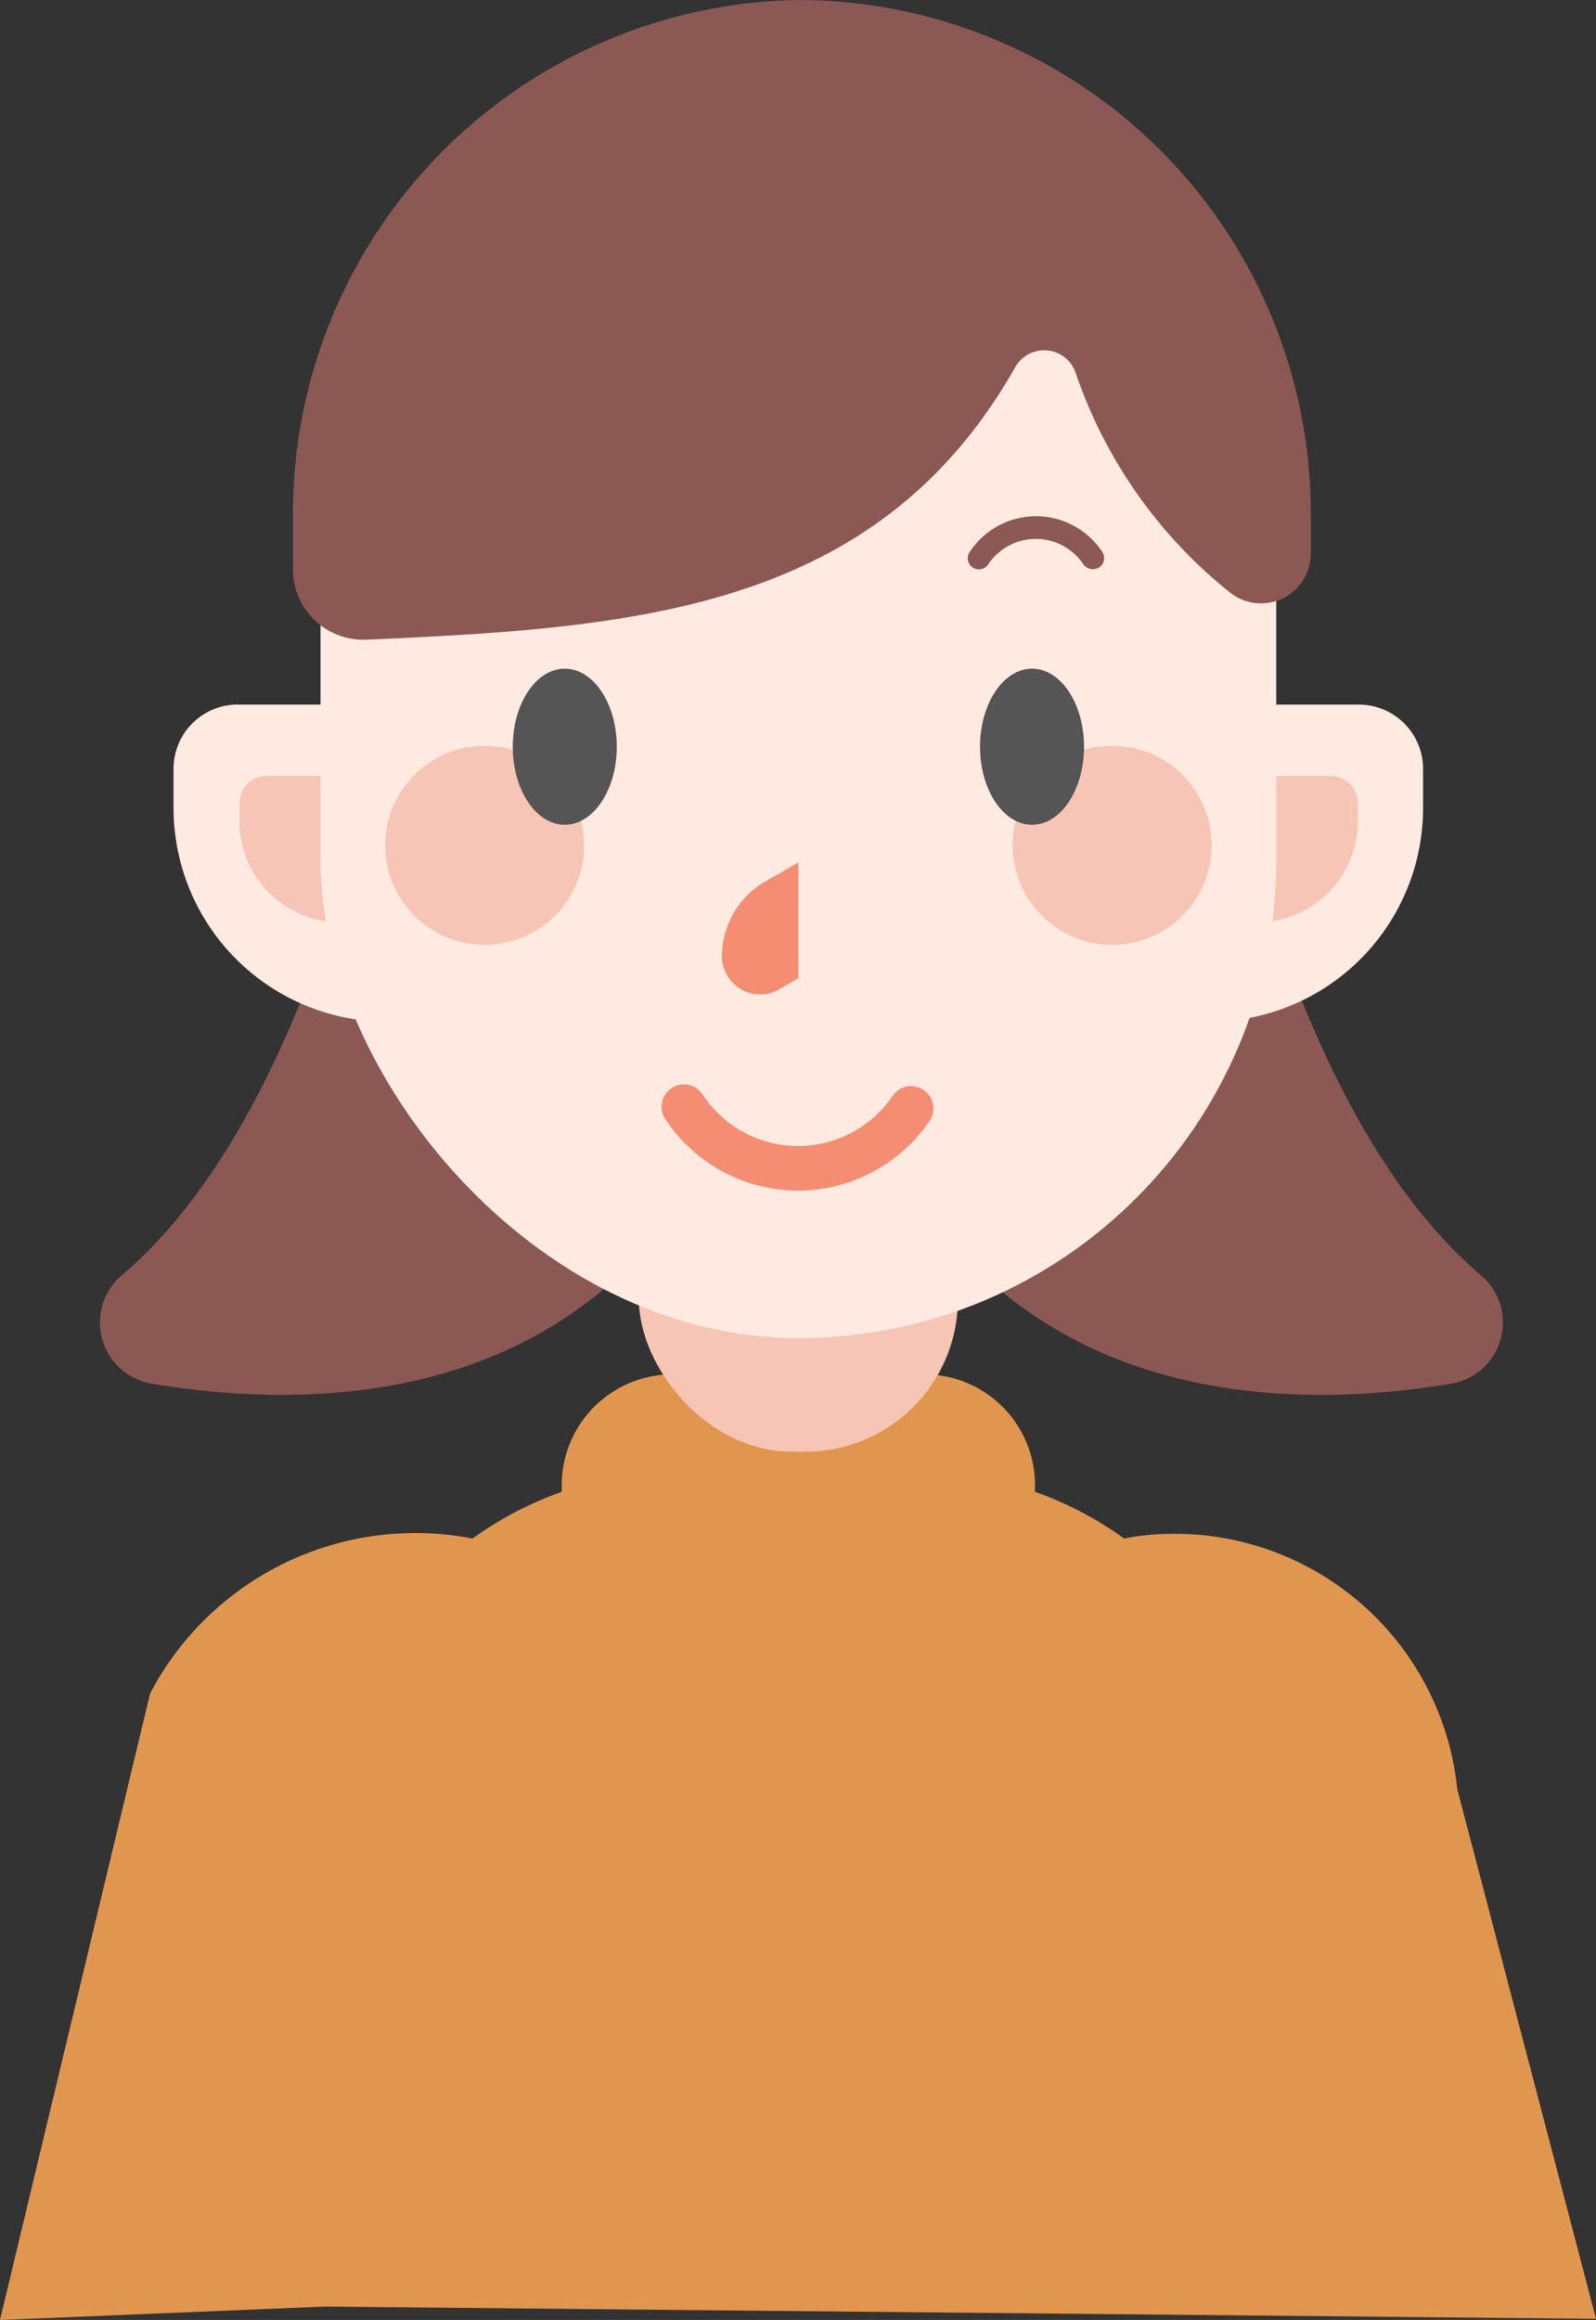
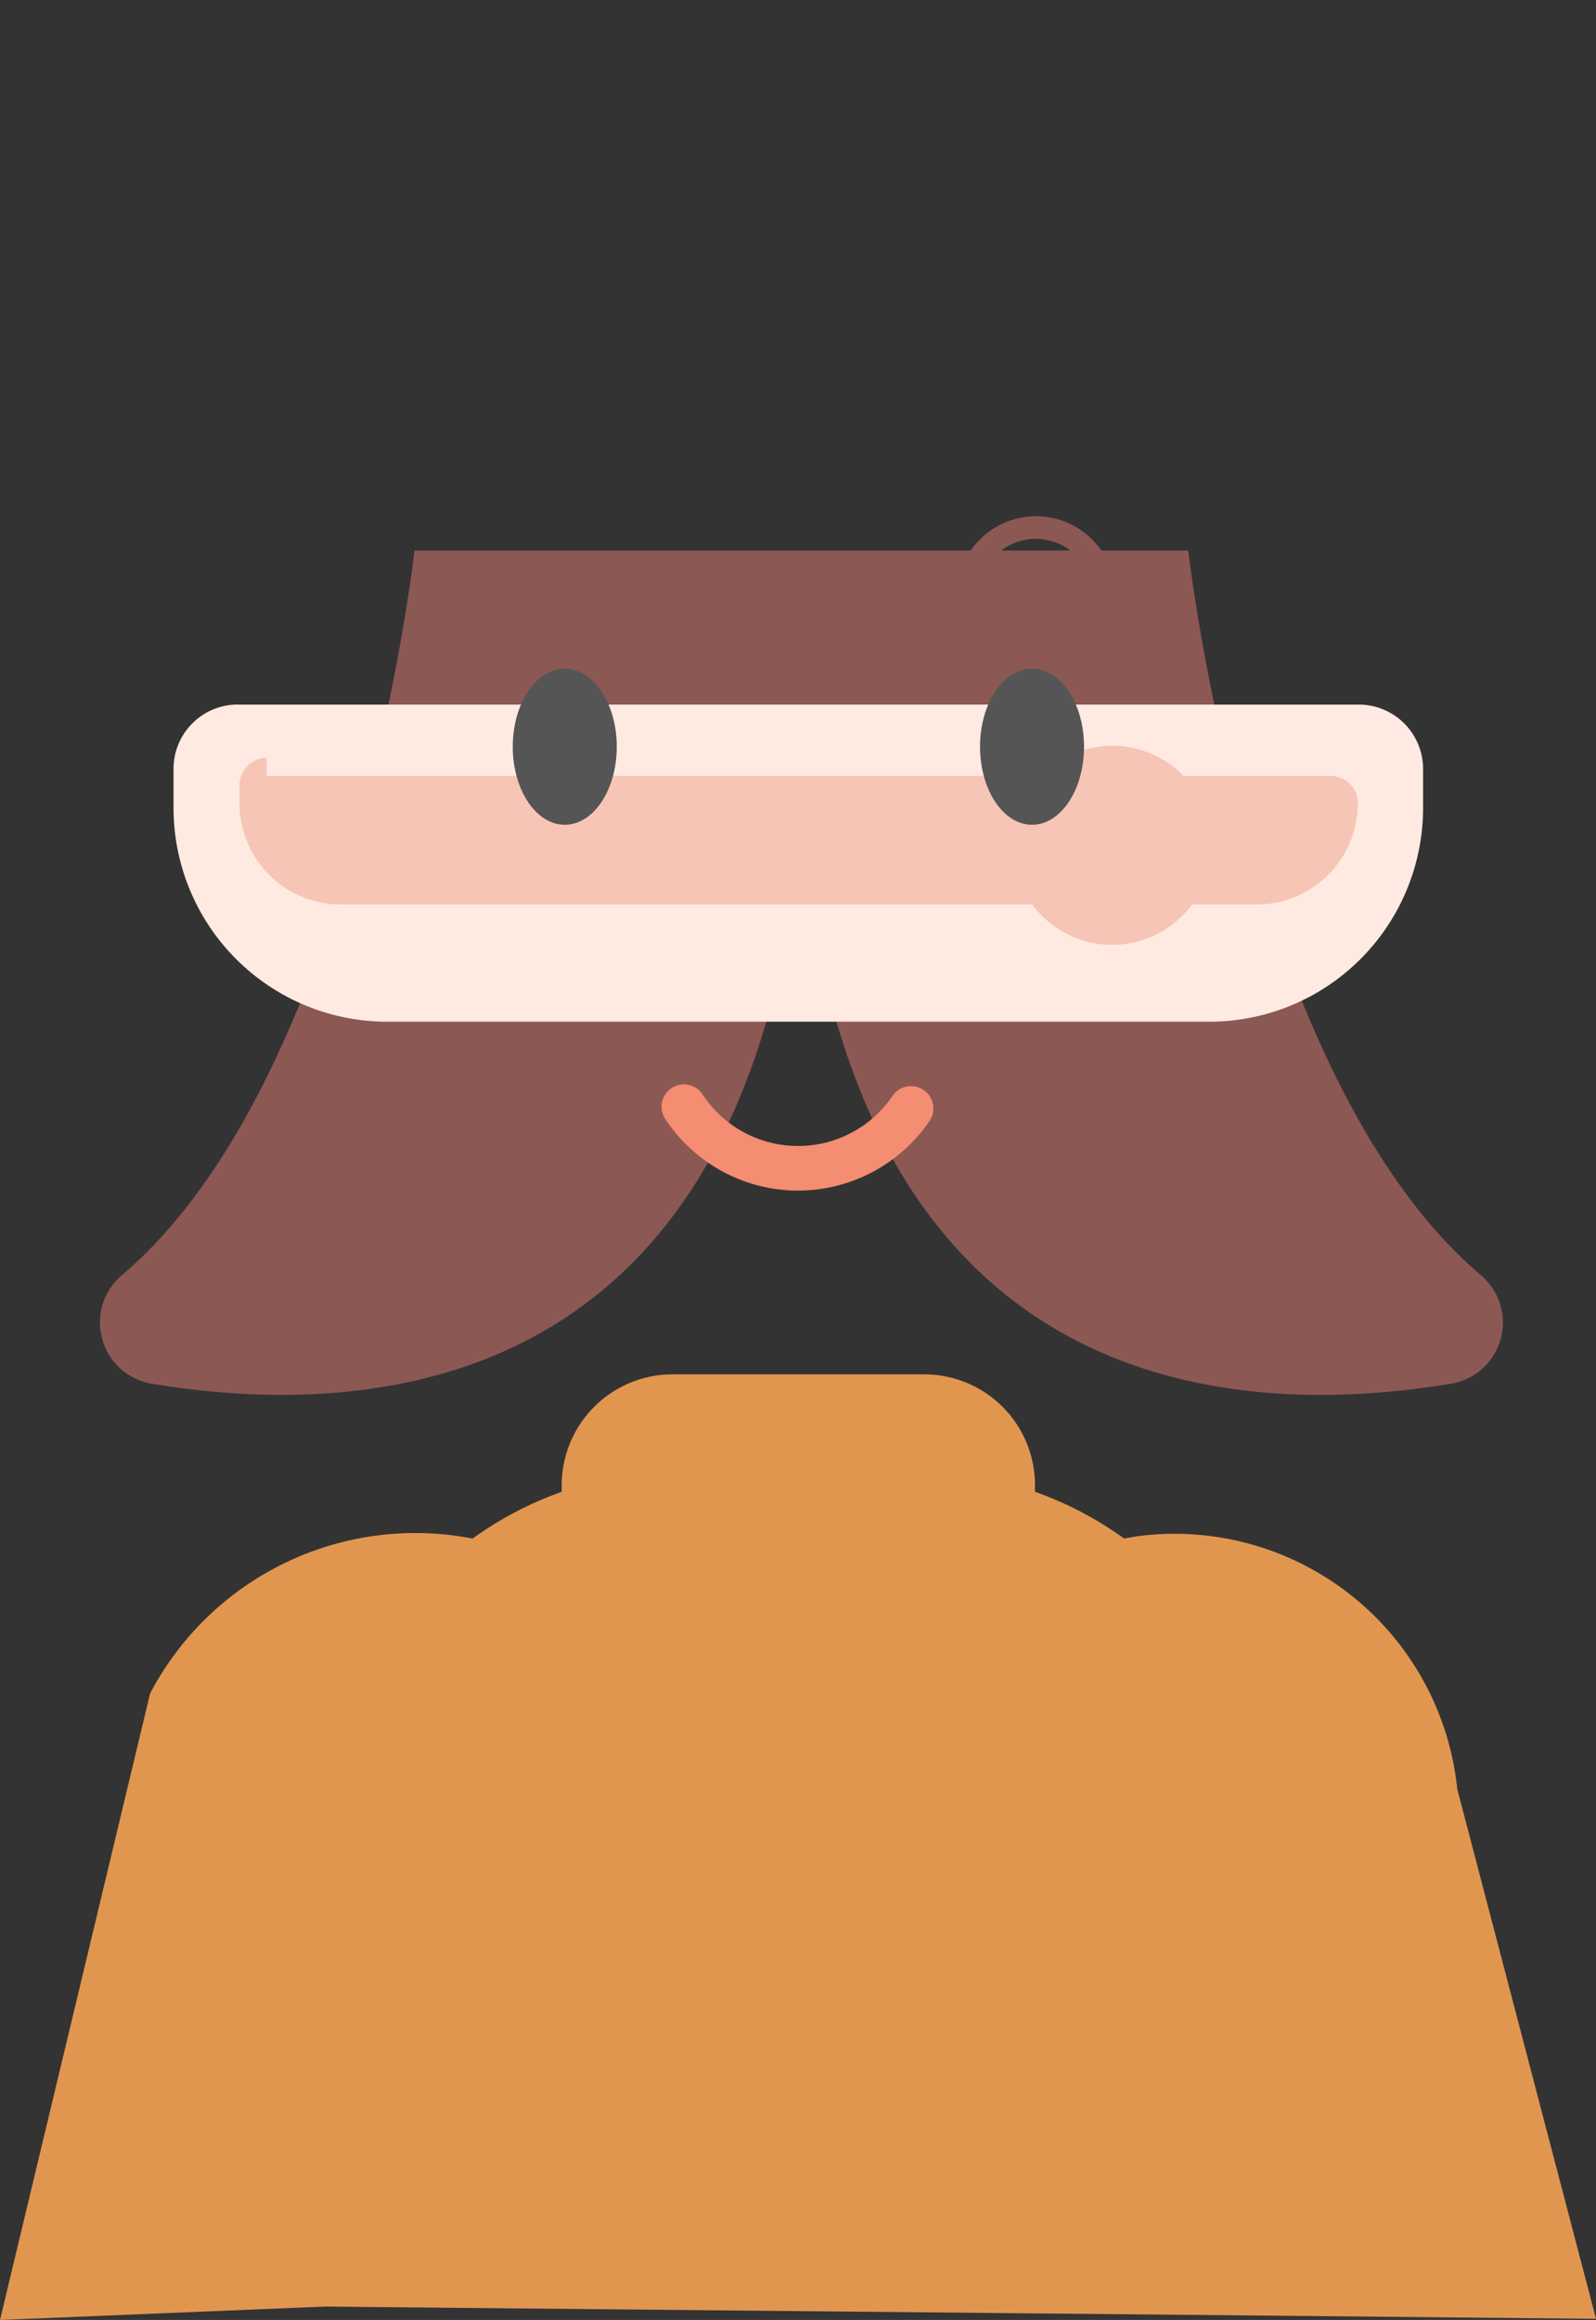
<svg xmlns="http://www.w3.org/2000/svg" width="84.389" height="122.599" viewBox="0 0 84.389 122.599">
  <rect x="0" y="0" width="84.389" height="122.599" fill="#333333" stroke="none" />
  <defs>
    <style>.a{fill:#8c5854;}.b{fill:#ffeae1;}.c{fill:#f7c5b5;}.d{fill:#e19650;}.e{fill:#f48d71;}.f{fill:#555;}</style>
  </defs>
  <g transform="translate(-7.737 -9252)">
    <g transform="translate(7.737 9252)">
      <g transform="translate(0 0)">
        <path class="a" d="M83.385,95.279C71.007,84.831,67.878,56.958,67.878,56.958H26.964S23.835,84.831,11.457,95.279a3.277,3.277,0,0,0,1.647,5.71c11.707,1.935,31.792.679,34.316-29.7,2.528,30.384,22.612,31.64,34.32,29.7A3.275,3.275,0,0,0,83.385,95.279Z" transform="translate(-5.047 -27.862)" />
        <path class="b" d="M21.351,72.89H80.629a3.4,3.4,0,0,1,3.4,3.4v2.058a11.3,11.3,0,0,1-11.3,11.3H29.258a11.3,11.3,0,0,1-11.3-11.3V76.286a3.4,3.4,0,0,1,3.4-3.4Z" transform="translate(-8.783 -35.656)" />
-         <path class="c" d="M26.221,80.263H82.477a1.445,1.445,0,0,1,1.445,1.445v.951a5.352,5.352,0,0,1-5.352,5.352H30.14a5.352,5.352,0,0,1-5.352-5.352v-.951a1.445,1.445,0,0,1,1.445-1.445Z" transform="translate(-12.126 -39.262)" />
+         <path class="c" d="M26.221,80.263H82.477a1.445,1.445,0,0,1,1.445,1.445a5.352,5.352,0,0,1-5.352,5.352H30.14a5.352,5.352,0,0,1-5.352-5.352v-.951a1.445,1.445,0,0,1,1.445-1.445Z" transform="translate(-12.126 -39.262)" />
        <path class="d" d="M60.155,150.731c-.239.037-.478.074-.716.123a18.664,18.664,0,0,0-4.713-2.47v-.362a5.858,5.858,0,0,0-5.841-5.846H35.546a5.862,5.862,0,0,0-5.845,5.846v.362a18.735,18.735,0,0,0-4.713,2.47,15.845,15.845,0,0,0-17.051,8.184L0,192.148l17.158-.708,67.231.646-7.336-27.992A15.019,15.019,0,0,0,60.155,150.731Z" transform="translate(0 -69.549)" />
-         <rect class="c" width="16.87" height="21.381" rx="8.059" transform="translate(33.78 55.33)" />
-         <rect class="b" width="50.535" height="69.01" rx="25.267" transform="translate(16.948 1.7)" />
-         <path class="e" d="M78.773,95.333l-1.013.589a2.017,2.017,0,0,1-3.026-1.745h0a4.565,4.565,0,0,1,2.285-3.952l1.754-1.009v6.125Z" transform="translate(-36.558 -43.642)" />
        <path class="e" d="M75.713,117.789a8.41,8.41,0,0,1-7-3.725,1.181,1.181,0,1,1,1.955-1.321,6.043,6.043,0,0,0,10.053,0,1.181,1.181,0,0,1,1.955,1.321A8.422,8.422,0,0,1,75.713,117.789Z" transform="translate(-33.497 -54.872)" />
-         <circle class="c" cx="5.261" cy="5.261" r="5.261" transform="translate(20.365 39.408)" />
        <ellipse class="f" cx="2.75" cy="4.125" rx="2.75" ry="4.125" transform="translate(27.112 35.336)" />
        <circle class="c" cx="5.261" cy="5.261" r="5.261" transform="translate(53.544 39.408)" />
        <ellipse class="f" cx="2.75" cy="4.125" rx="2.75" ry="4.125" transform="translate(51.819 35.336)" />
-         <path class="a" d="M30.324,27.223A27.149,27.149,0,0,1,57.234,0h0a27.135,27.135,0,0,1,26.91,27.223v2a2.635,2.635,0,0,1-4.207,2.141A25.269,25.269,0,0,1,71.7,19.677a1.758,1.758,0,0,0-3.194-.259C61.194,32.3,48.4,33.183,34.181,33.805a3.725,3.725,0,0,1-3.857-3.754Z" transform="translate(-14.834 0)" />
        <path class="a" d="M106.781,56.2a.593.593,0,0,1-.49-.259,3.026,3.026,0,0,0-5.026,0,.589.589,0,1,1-.976-.659,4.2,4.2,0,0,1,7,0,.589.589,0,0,1-.161.823.564.564,0,0,1-.346.095Z" transform="translate(-49.009 -26.123)" />
      </g>
    </g>
  </g>
</svg>